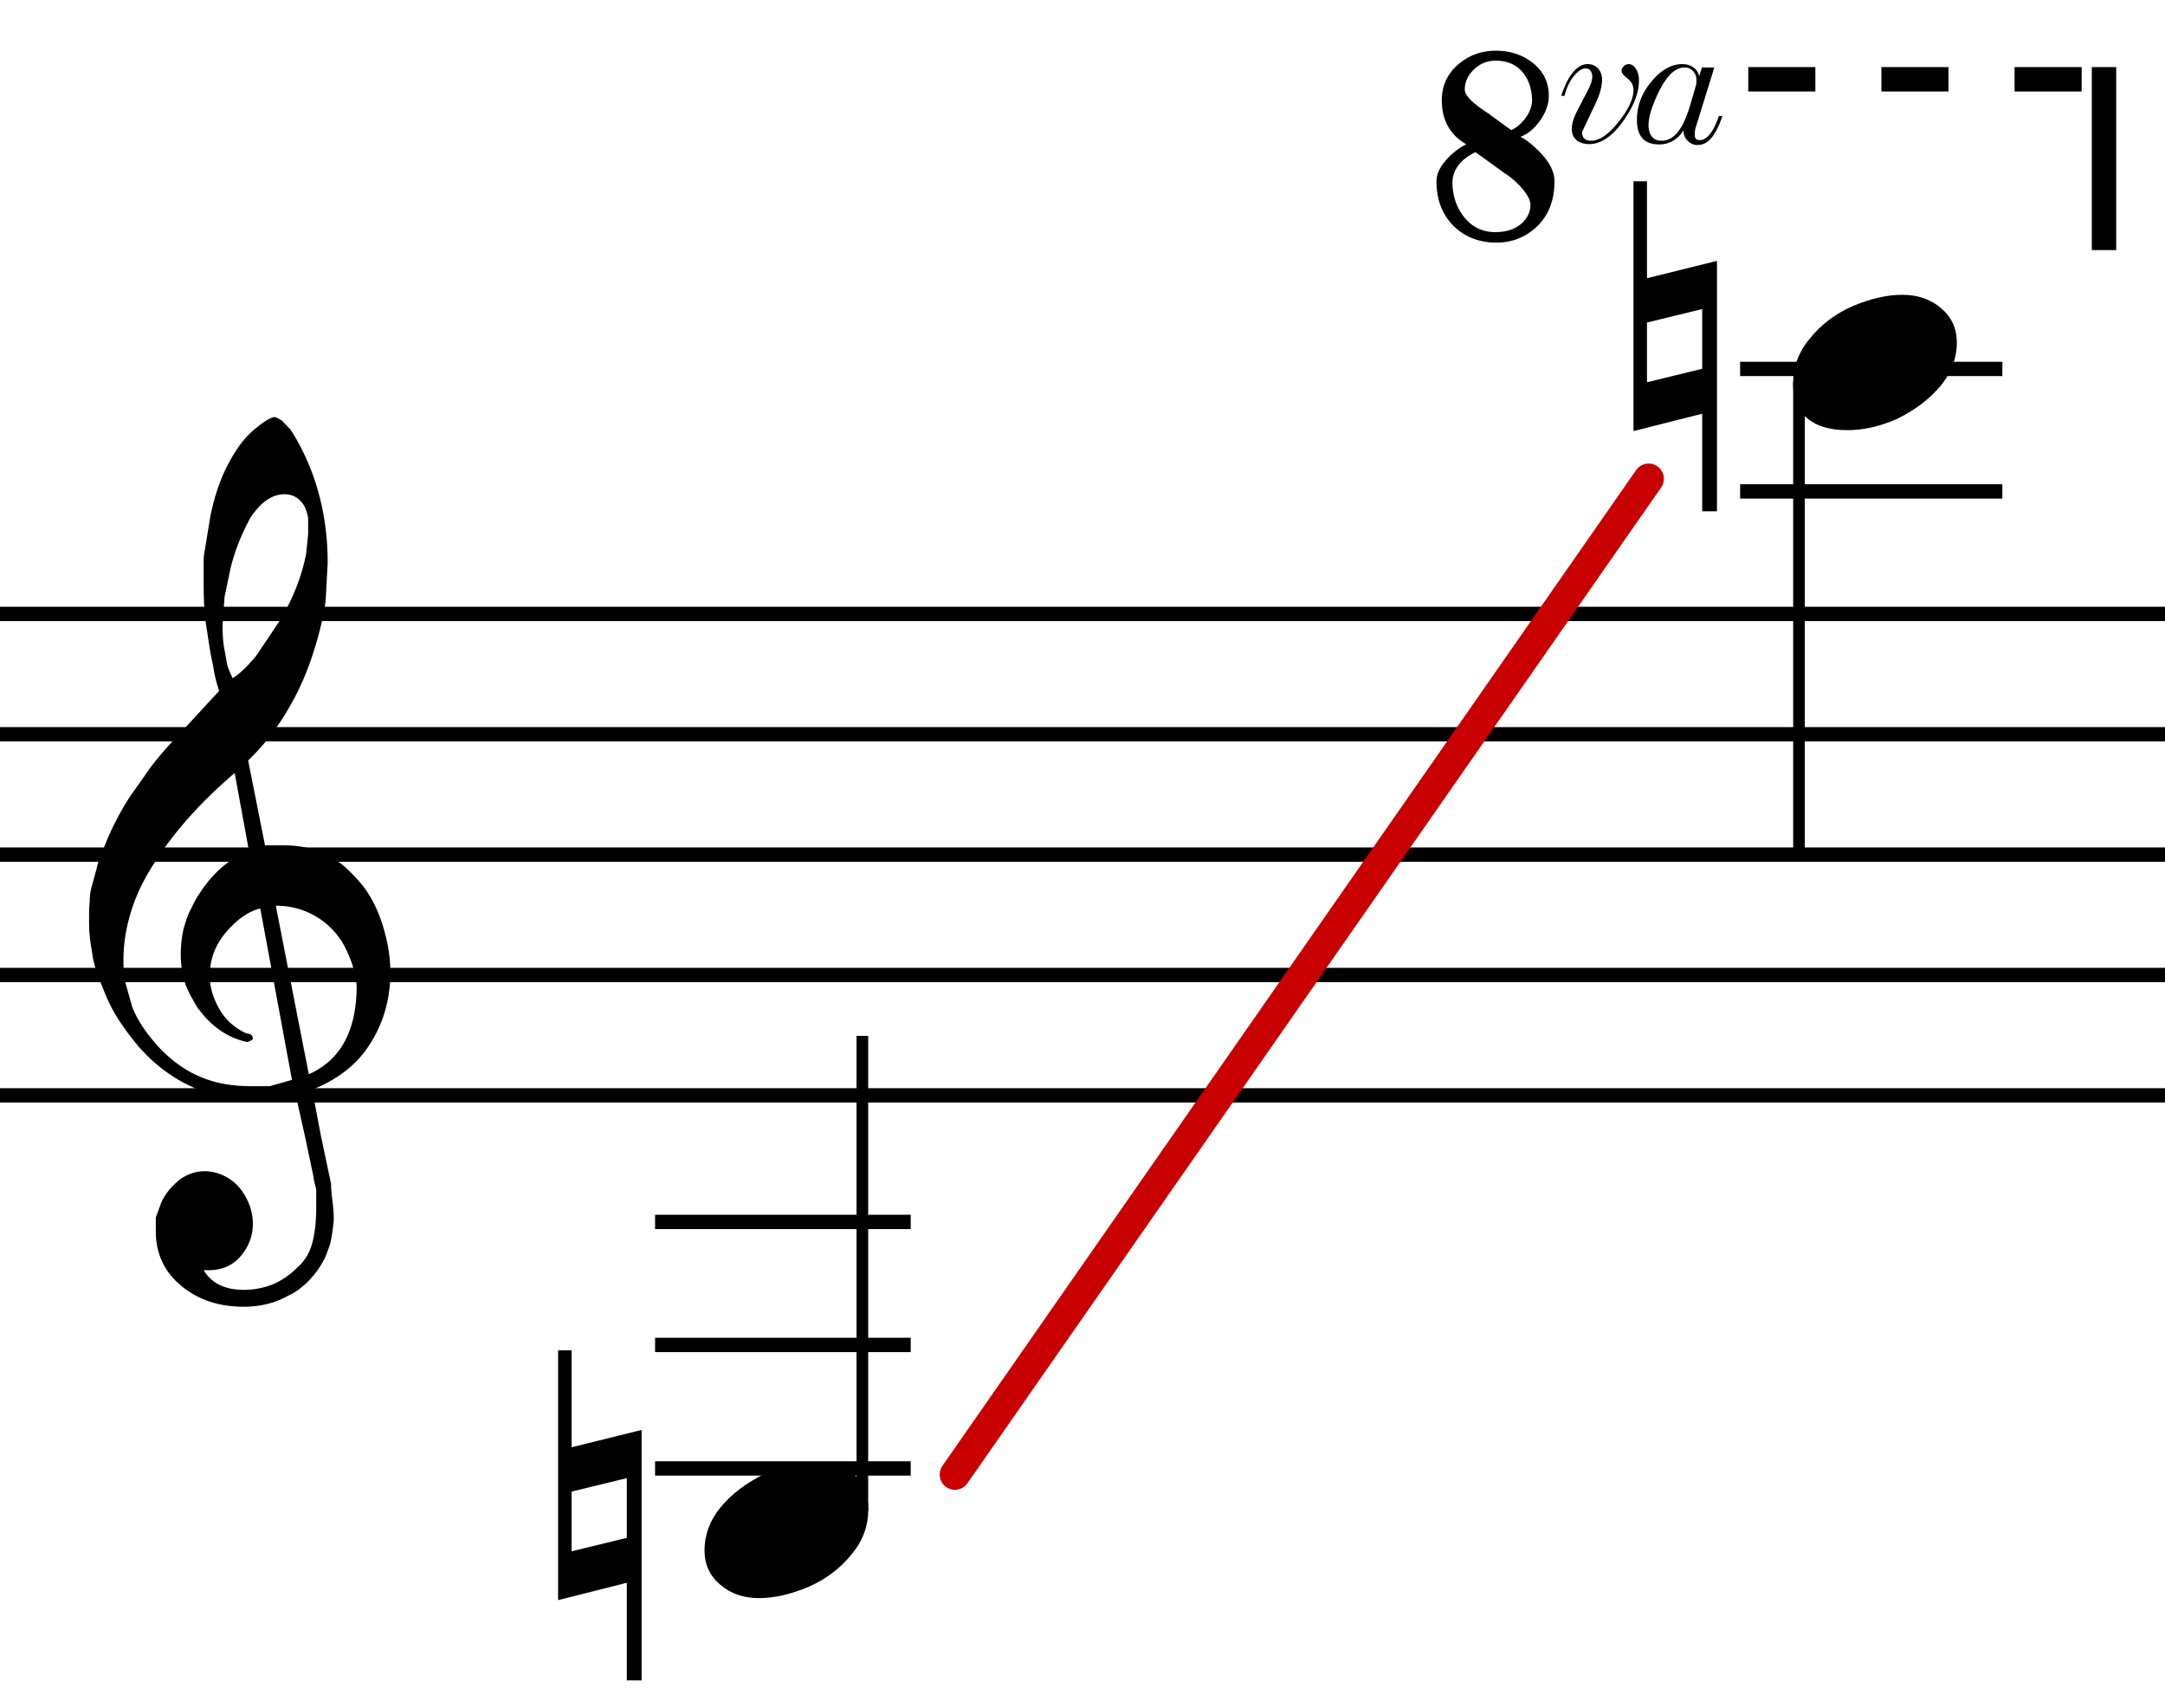
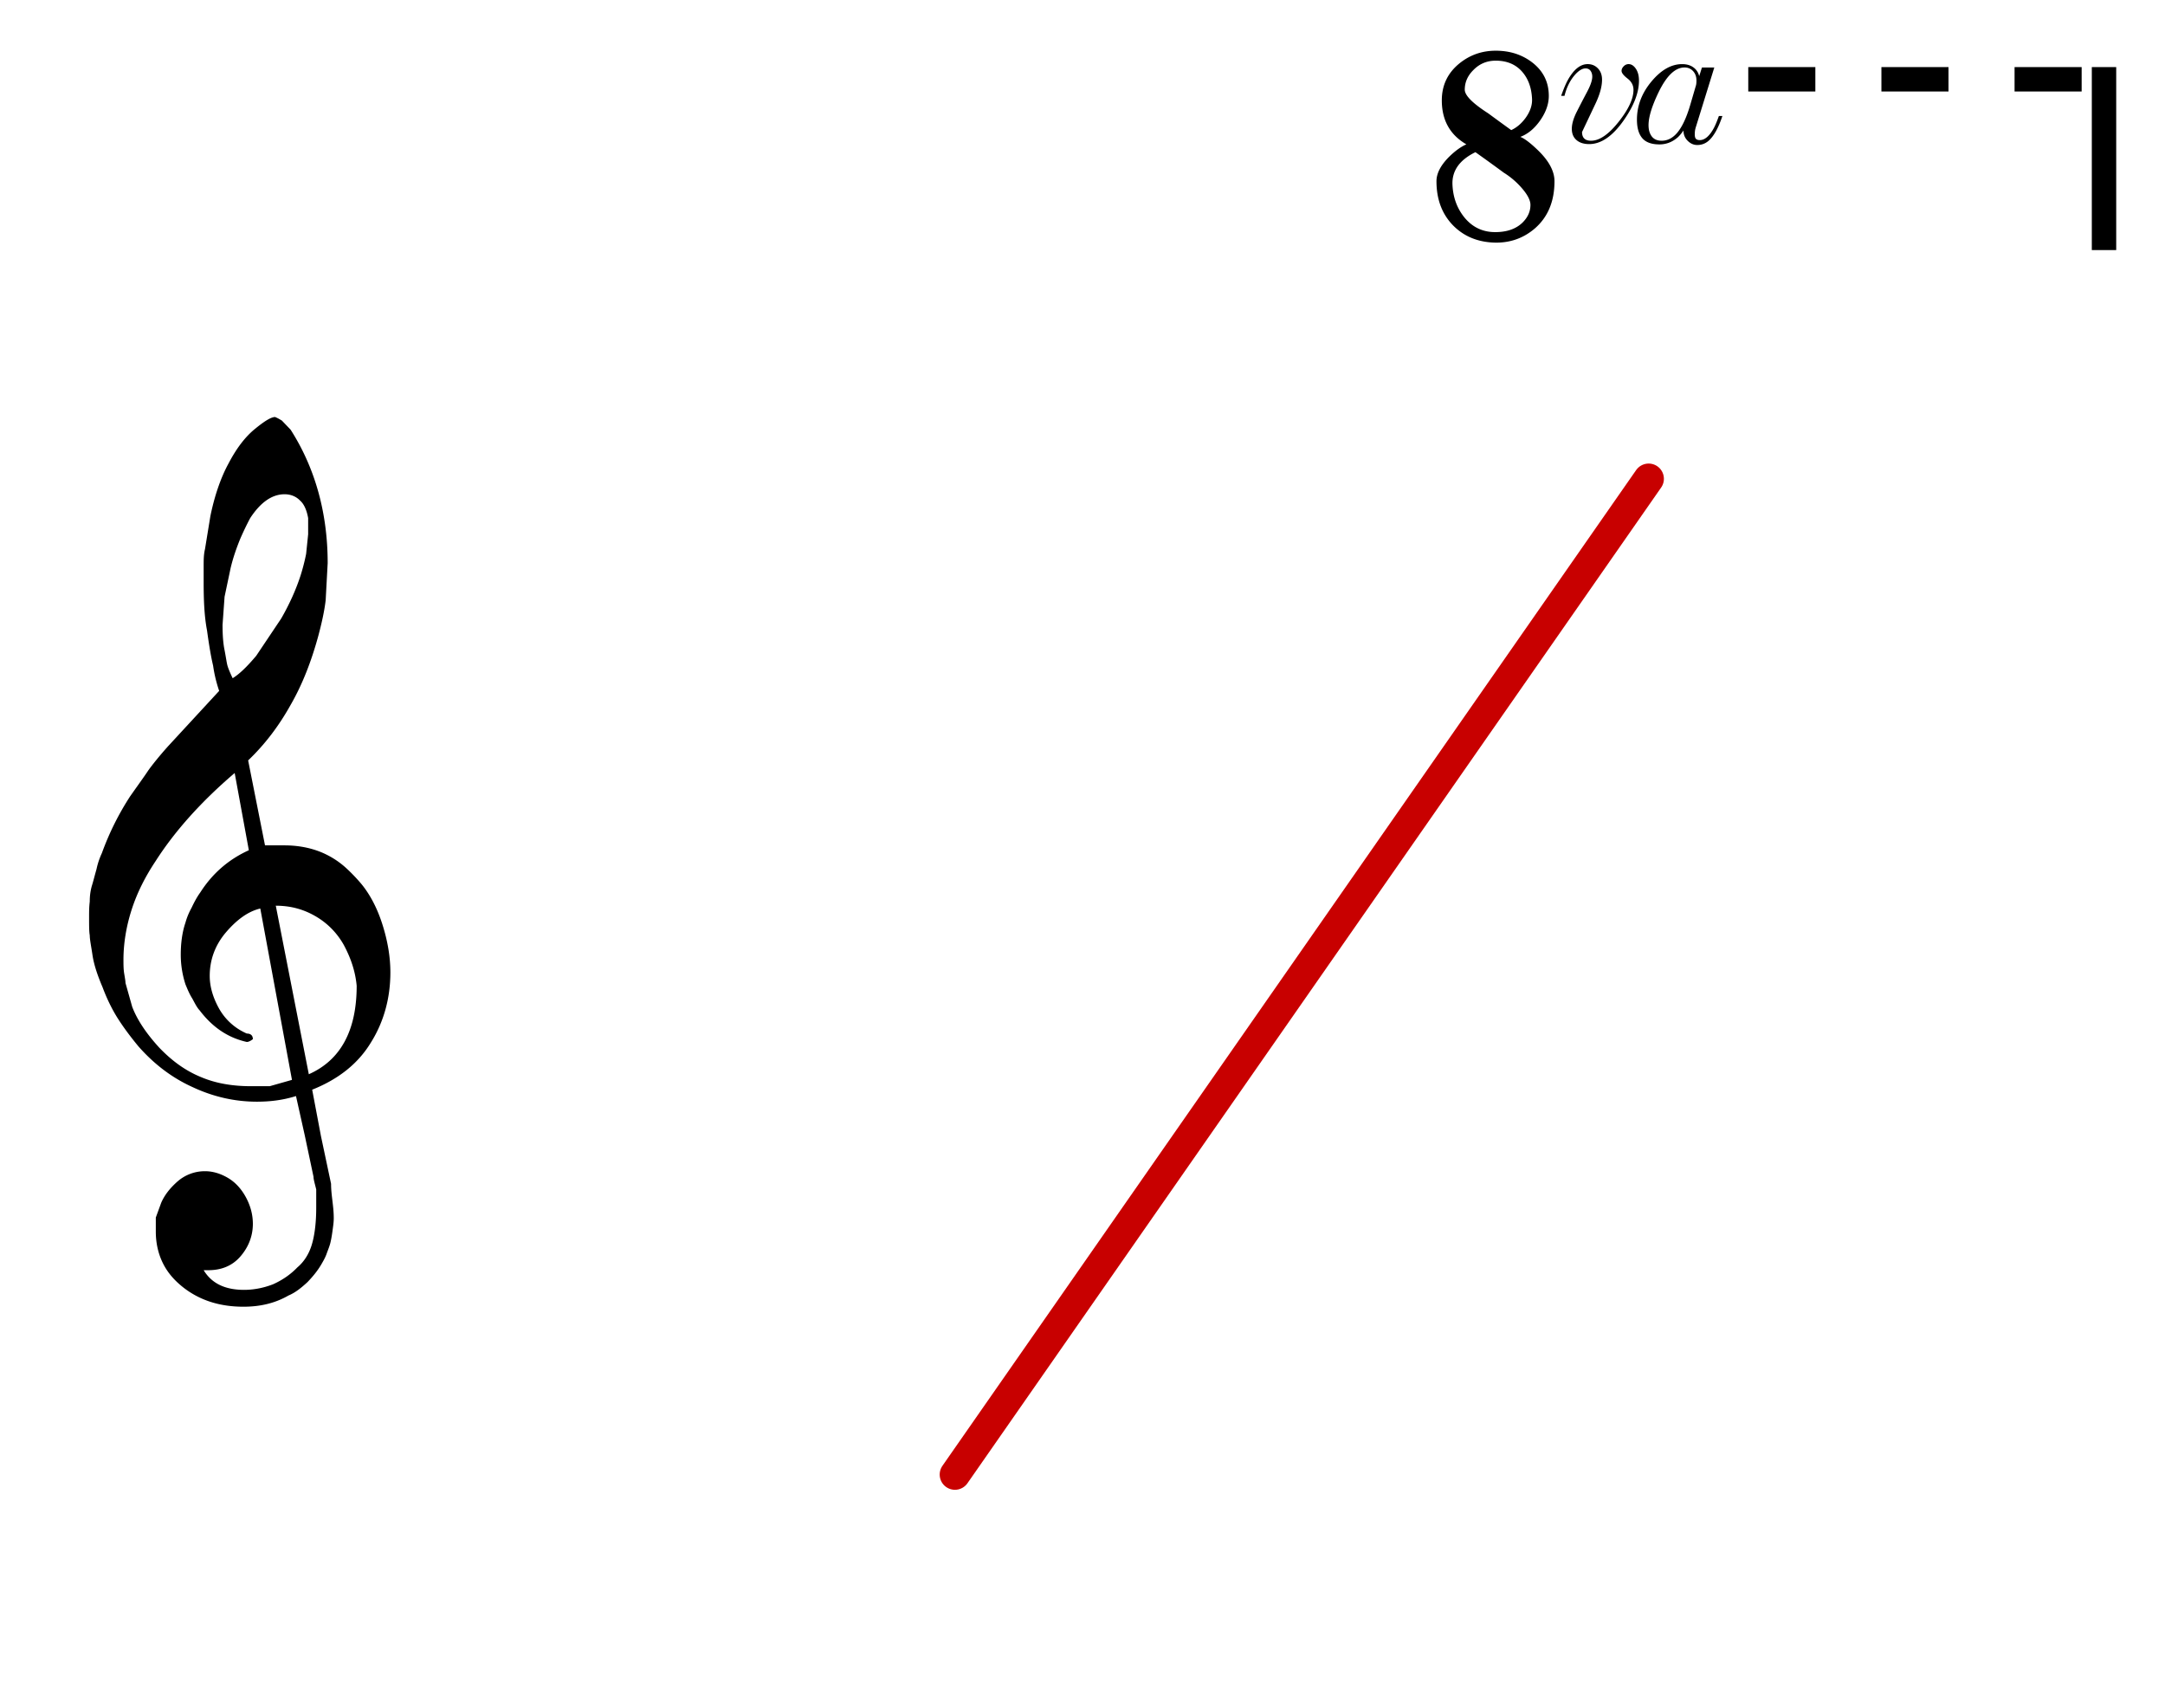
<svg xmlns="http://www.w3.org/2000/svg" width="355" height="280" viewBox="1.167 -22.499 355 280" xml:space="preserve">
  <path d="M65.178 136.93c0 4.258-1.105 8.174-3.206 11.512-2.1 3.455-5.306 5.99-9.616 7.713l1.438 7.601 1.658 7.825c0 .925.11 1.848.221 2.768.11.918.221 1.842.221 2.879 0 .689-.111 1.379-.221 2.188-.11.809-.221 1.381-.331 1.841-.11.461-.333 1.034-.553 1.611-.22.69-.553 1.268-.884 1.843-.664 1.148-1.438 2.072-2.322 2.994-.995.919-1.989 1.723-3.094 2.184-2.211 1.271-4.641 1.846-7.404 1.846-3.869 0-7.185-1.037-9.948-3.226-1.436-1.151-2.542-2.418-3.314-4.026-.774-1.613-1.107-3.34-1.107-5.065v-2.304l.884-2.42c.554-1.264 1.438-2.416 2.763-3.568a6.782 6.782 0 0 1 4.42-1.607c1.217 0 2.433.344 3.649 1.034 1.215.688 2.209 1.726 2.983 3.106s1.215 2.882 1.215 4.49c0 2.076-.773 3.912-2.099 5.41-1.327 1.498-3.095 2.188-5.195 2.188h-.774c1.327 2.189 3.537 3.225 6.633 3.225 1.325 0 2.983-.229 4.751-.919 1.547-.694 2.873-1.612 3.979-2.764 1.104-.921 1.878-2.188 2.32-3.569.443-1.38.774-3.455.774-6.217v-2.994c-.221-.925-.441-1.613-.441-2.07l-1.438-6.795-1.438-6.445c-2.209.689-4.311.922-6.409.922-3.647 0-7.184-.807-10.61-2.42-3.536-1.611-6.41-3.913-8.841-6.678-1.326-1.608-2.432-3.104-3.316-4.487-.884-1.384-1.769-3.111-2.542-5.183-.884-2.072-1.436-3.799-1.656-5.297-.222-1.494-.443-2.531-.443-3.225-.11-.575-.11-1.609-.11-2.992 0-.809 0-1.611.11-2.529 0-.923.11-1.731.331-2.535.222-.688.443-1.609.774-2.765a12.19 12.19 0 0 1 .884-2.647 45.494 45.494 0 0 1 4.643-9.325c1.546-2.186 2.541-3.568 2.983-4.257.664-.919 1.769-2.306 3.206-3.914l8.398-9.096a22.708 22.708 0 0 1-.995-4.147c-.331-1.378-.664-3.335-.994-5.752-.443-2.305-.554-4.951-.554-7.831v-2.762c0-.922 0-1.846.221-2.765l.884-5.411c.664-3.221 1.658-6.215 2.985-8.636 1.325-2.531 2.763-4.374 4.311-5.637 1.545-1.268 2.652-1.961 3.314-1.961.553.229.884.459 1.106.578l1.436 1.498c3.98 6.215 6.079 13.583 6.079 21.875l-.33 6.101c-.221 1.842-.664 3.799-1.217 5.87-1.105 4.029-2.541 7.828-4.532 11.282-1.989 3.569-4.311 6.564-6.962 9.095l2.765 13.928h3.204c2.652 0 5.084.577 7.073 1.617a13.982 13.982 0 0 1 2.986 2.067 28.494 28.494 0 0 1 2.54 2.648c1.327 1.612 2.542 3.799 3.426 6.563.885 2.758 1.328 5.405 1.328 7.939zm-16.136 17.617-5.194-28.094c-1.991.459-3.87 1.842-5.638 3.913-1.769 2.077-2.653 4.491-2.653 7.139 0 1.613.443 3.341 1.438 5.183s2.542 3.34 4.642 4.261c.664 0 .994.346.994.921-.441.344-.773.459-.994.459-3.094-.688-5.636-2.415-7.737-5.182-.441-.459-.772-1.152-1.215-1.959-.441-.688-.774-1.492-1.105-2.299a15.76 15.76 0 0 1-.773-4.838c0-1.838.22-3.685.773-5.292.221-.81.552-1.616.995-2.421.331-.689.774-1.611 1.438-2.531 1.989-3.108 4.641-5.41 7.957-6.909l-2.322-12.663c-5.525 4.717-9.836 9.558-12.932 14.392-1.768 2.648-3.093 5.296-3.977 8.059-.884 2.764-1.328 5.528-1.328 8.174 0 .69 0 1.498.11 2.188.112.689.223 1.264.223 1.613l1.104 3.914c.884 2.3 2.432 4.49 4.421 6.675 2.099 2.19 4.31 3.798 6.853 4.836 2.43 1.037 5.194 1.496 8.178 1.496h3.093l3.649-1.035zm2.653-89.455v-2.646c-.222-1.267-.664-2.306-1.327-2.879-.664-.689-1.548-1.034-2.542-1.034-2.099 0-3.978 1.379-5.636 3.914a47.477 47.477 0 0 0-1.658 3.455c-.553 1.378-1.104 2.875-1.547 4.717l-.995 4.718-.331 4.607c0 1.727.111 3.106.331 4.144.221 1.153.331 1.956.443 2.416.11.463.441 1.268.884 2.19 1.105-.689 2.32-1.846 3.868-3.684l4.09-6.104c1.325-2.302 2.43-4.719 3.204-7.138a33.06 33.06 0 0 0 .884-3.455l.332-3.221zm7.957 74.026c-.222-2.417-.997-4.607-2.101-6.675-1.105-1.963-2.653-3.569-4.642-4.723-1.989-1.152-4.09-1.729-6.52-1.729l5.415 27.631c5.196-2.299 7.848-7.138 7.848-14.504z" />
-   <path d="M0 155.91h357v2.348H0zM108.583 176.66H150.5v2.348h-41.917zM108.583 196.827H150.5v2.348h-41.917zM108.583 217.077H150.5v2.348h-41.917zM0 136.175h357v2.347H0zM0 116.441h357v2.348H0zM0 96.709h357v2.349H0zM0 76.978h357v2.347H0zM286.5 56.895h43v2.347h-43zM286.5 36.812h43v2.347h-43z" />
-   <path d="M143.538 225.046c0 2.57-.859 5.026-2.697 7.231-1.839 2.33-4.291 4.171-7.112 5.396-2.944 1.228-5.64 1.839-8.093 1.839-2.575 0-4.66-.736-6.376-2.207-1.715-1.468-2.574-3.309-2.574-5.641 0-2.452.859-4.903 2.697-7.109 1.839-2.207 4.168-3.925 7.112-5.396 2.821-1.225 5.519-1.84 8.093-1.84 3.065 0 5.273.736 6.62 1.964 1.594 1.224 2.33 3.183 2.33 5.763z" />
-   <path d="M141.615 147.333h1.91v77.854h-1.91zM295.186 40.298c0-2.57.857-5.026 2.696-7.231 1.839-2.33 4.291-4.171 7.112-5.396 2.942-1.228 5.639-1.838 8.093-1.838 2.575 0 4.659.735 6.376 2.206 1.716 1.468 2.574 3.309 2.574 5.641 0 2.452-.858 4.903-2.697 7.109-1.839 2.208-4.168 3.925-7.111 5.397-2.819 1.225-5.52 1.84-8.094 1.84-3.064 0-5.273-.737-6.619-1.964-1.595-1.225-2.33-3.184-2.33-5.764z" />
-   <path d="M295.197 40.158h1.91v77.508h-1.91zM282.702 61.332h-2.423V45.329l-11.264 2.844V7.218h2.211v15.897l11.476-2.844v41.061zm-2.423-23.371v-9.793l-9.053 2.211v9.793l9.053-2.211zM106.369 252.999h-2.422v-16.004l-11.265 2.844v-40.954h2.211v15.897l11.476-2.845v41.062zm-2.422-23.371v-9.794l-9.054 2.211v9.793l9.054-2.21z" />
  <path fill="none" stroke="#C80000" stroke-width="5" stroke-linecap="round" d="M157.75 219.25 271.5 56" />
  <path d="M256.059 7.208c0 3.308-1.08 5.896-3.24 7.765-1.849 1.576-4.008 2.345-6.48 2.306-2.782-.058-5.068-.982-6.859-2.772-1.849-1.869-2.772-4.301-2.772-7.298 0-1.245.651-2.539 1.956-3.882 1.031-1.032 2.014-1.752 2.947-2.16-2.686-1.558-4.027-3.959-4.027-7.21 0-2.452.943-4.456 2.831-6.013 1.731-1.421 3.736-2.131 6.013-2.131 2.316 0 4.311.642 5.984 1.926 1.81 1.401 2.715 3.23 2.715 5.488 0 1.323-.467 2.656-1.401 3.998-.935 1.344-2.024 2.248-3.27 2.716.7.272 1.684 1.021 2.948 2.248 1.77 1.731 2.655 3.404 2.655 5.019zm-16.726.613c.097 2.024.729 3.775 1.897 5.255 1.322 1.653 3.025 2.48 5.107 2.48 1.908 0 3.396-.517 4.467-1.548.875-.855 1.313-1.829 1.313-2.918 0-.76-.486-1.693-1.46-2.803a13.015 13.015 0 0 0-2.918-2.481 321.1 321.1 0 0 0-4.643-3.356c-2.625 1.284-3.879 3.074-3.763 5.371zm13.048-14.069c-.078-1.888-.643-3.41-1.693-4.568-1.051-1.157-2.471-1.737-4.262-1.737-1.439 0-2.656.507-3.648 1.519-.953.935-1.43 2.014-1.43 3.24 0 .935 1.284 2.229 3.853 3.882a423.64 423.64 0 0 0 3.765 2.744c.896-.409 1.684-1.08 2.365-2.014.738-1.033 1.089-2.054 1.05-3.066zM269.912-9.275c0 1.96-.835 4.128-2.502 6.507-1.819 2.595-3.704 3.893-5.656 3.893-.884 0-1.58-.221-2.088-.663-.51-.441-.764-1.055-.764-1.84 0-.8.275-1.742.825-2.826.551-1.085 1.109-2.16 1.677-3.229.566-1.067.851-1.901.851-2.503 0-.383-.097-.703-.288-.962s-.463-.388-.813-.388c-.551 0-1.151.375-1.802 1.125-.768.901-1.317 2.027-1.651 3.379h-.551c.417-1.168.784-2.036 1.102-2.604.967-1.734 2.051-2.602 3.252-2.602.668 0 1.227.234 1.677.701.45.466.676 1.084.676 1.852 0 1.084-.343 2.36-1.026 3.827-.75 1.586-1.501 3.17-2.252 4.755 0 .95.492 1.426 1.477 1.426 1.385 0 2.902-1.046 4.555-3.141 1.601-2.026 2.401-3.759 2.401-5.199 0-.737-.325-1.357-.976-1.859-.65-.503-.977-.921-.977-1.256 0-.269.117-.519.352-.754.232-.234.5-.352.8-.352.45 0 .847.251 1.188.754.341.503.513 1.155.513 1.959zM283.592-3.48c-.67 2.002-1.441 3.37-2.312 4.104-.52.433-1.122.65-1.809.65-.587 0-1.11-.229-1.569-.688-.461-.458-.691-1.021-.691-1.689-.35.501-.666.877-.948 1.127-.882.767-1.879 1.151-2.993 1.151-1.297 0-2.236-.343-2.818-1.026s-.872-1.692-.872-3.027c0-2.269.792-4.354 2.377-6.256 1.585-1.902 3.261-2.853 5.03-2.853.733 0 1.346.175 1.838.525s.814.834.964 1.451l.45-1.426h2.027l-3.053 9.858a3.42 3.42 0 0 0-.125.601 4.909 4.909 0 0 0-.025.524c0 .368.07.614.213.738.141.126.346.188.613.188.816 0 1.584-.658 2.301-1.976.234-.434.51-1.093.826-1.978h.576zm-4.254-5.808c0-.632-.184-1.148-.551-1.549-.367-.399-.834-.6-1.401-.6-1.535 0-2.962 1.367-4.278 4.104-1.085 2.252-1.627 4.037-1.627 5.354 0 .768.18 1.385.537 1.852.359.468.896.7 1.613.7.951 0 1.793-.425 2.527-1.275.816-.951 1.533-2.47 2.15-4.556l.894-3.055c.054-.15.091-.304.108-.462s.028-.329.028-.513z" />
  <path fill="none" stroke="#000" stroke-width="4" d="M287.834-9.5h11M309.667-9.5h11M331.5-9.5h11M346.167-11.5v30" />
</svg>